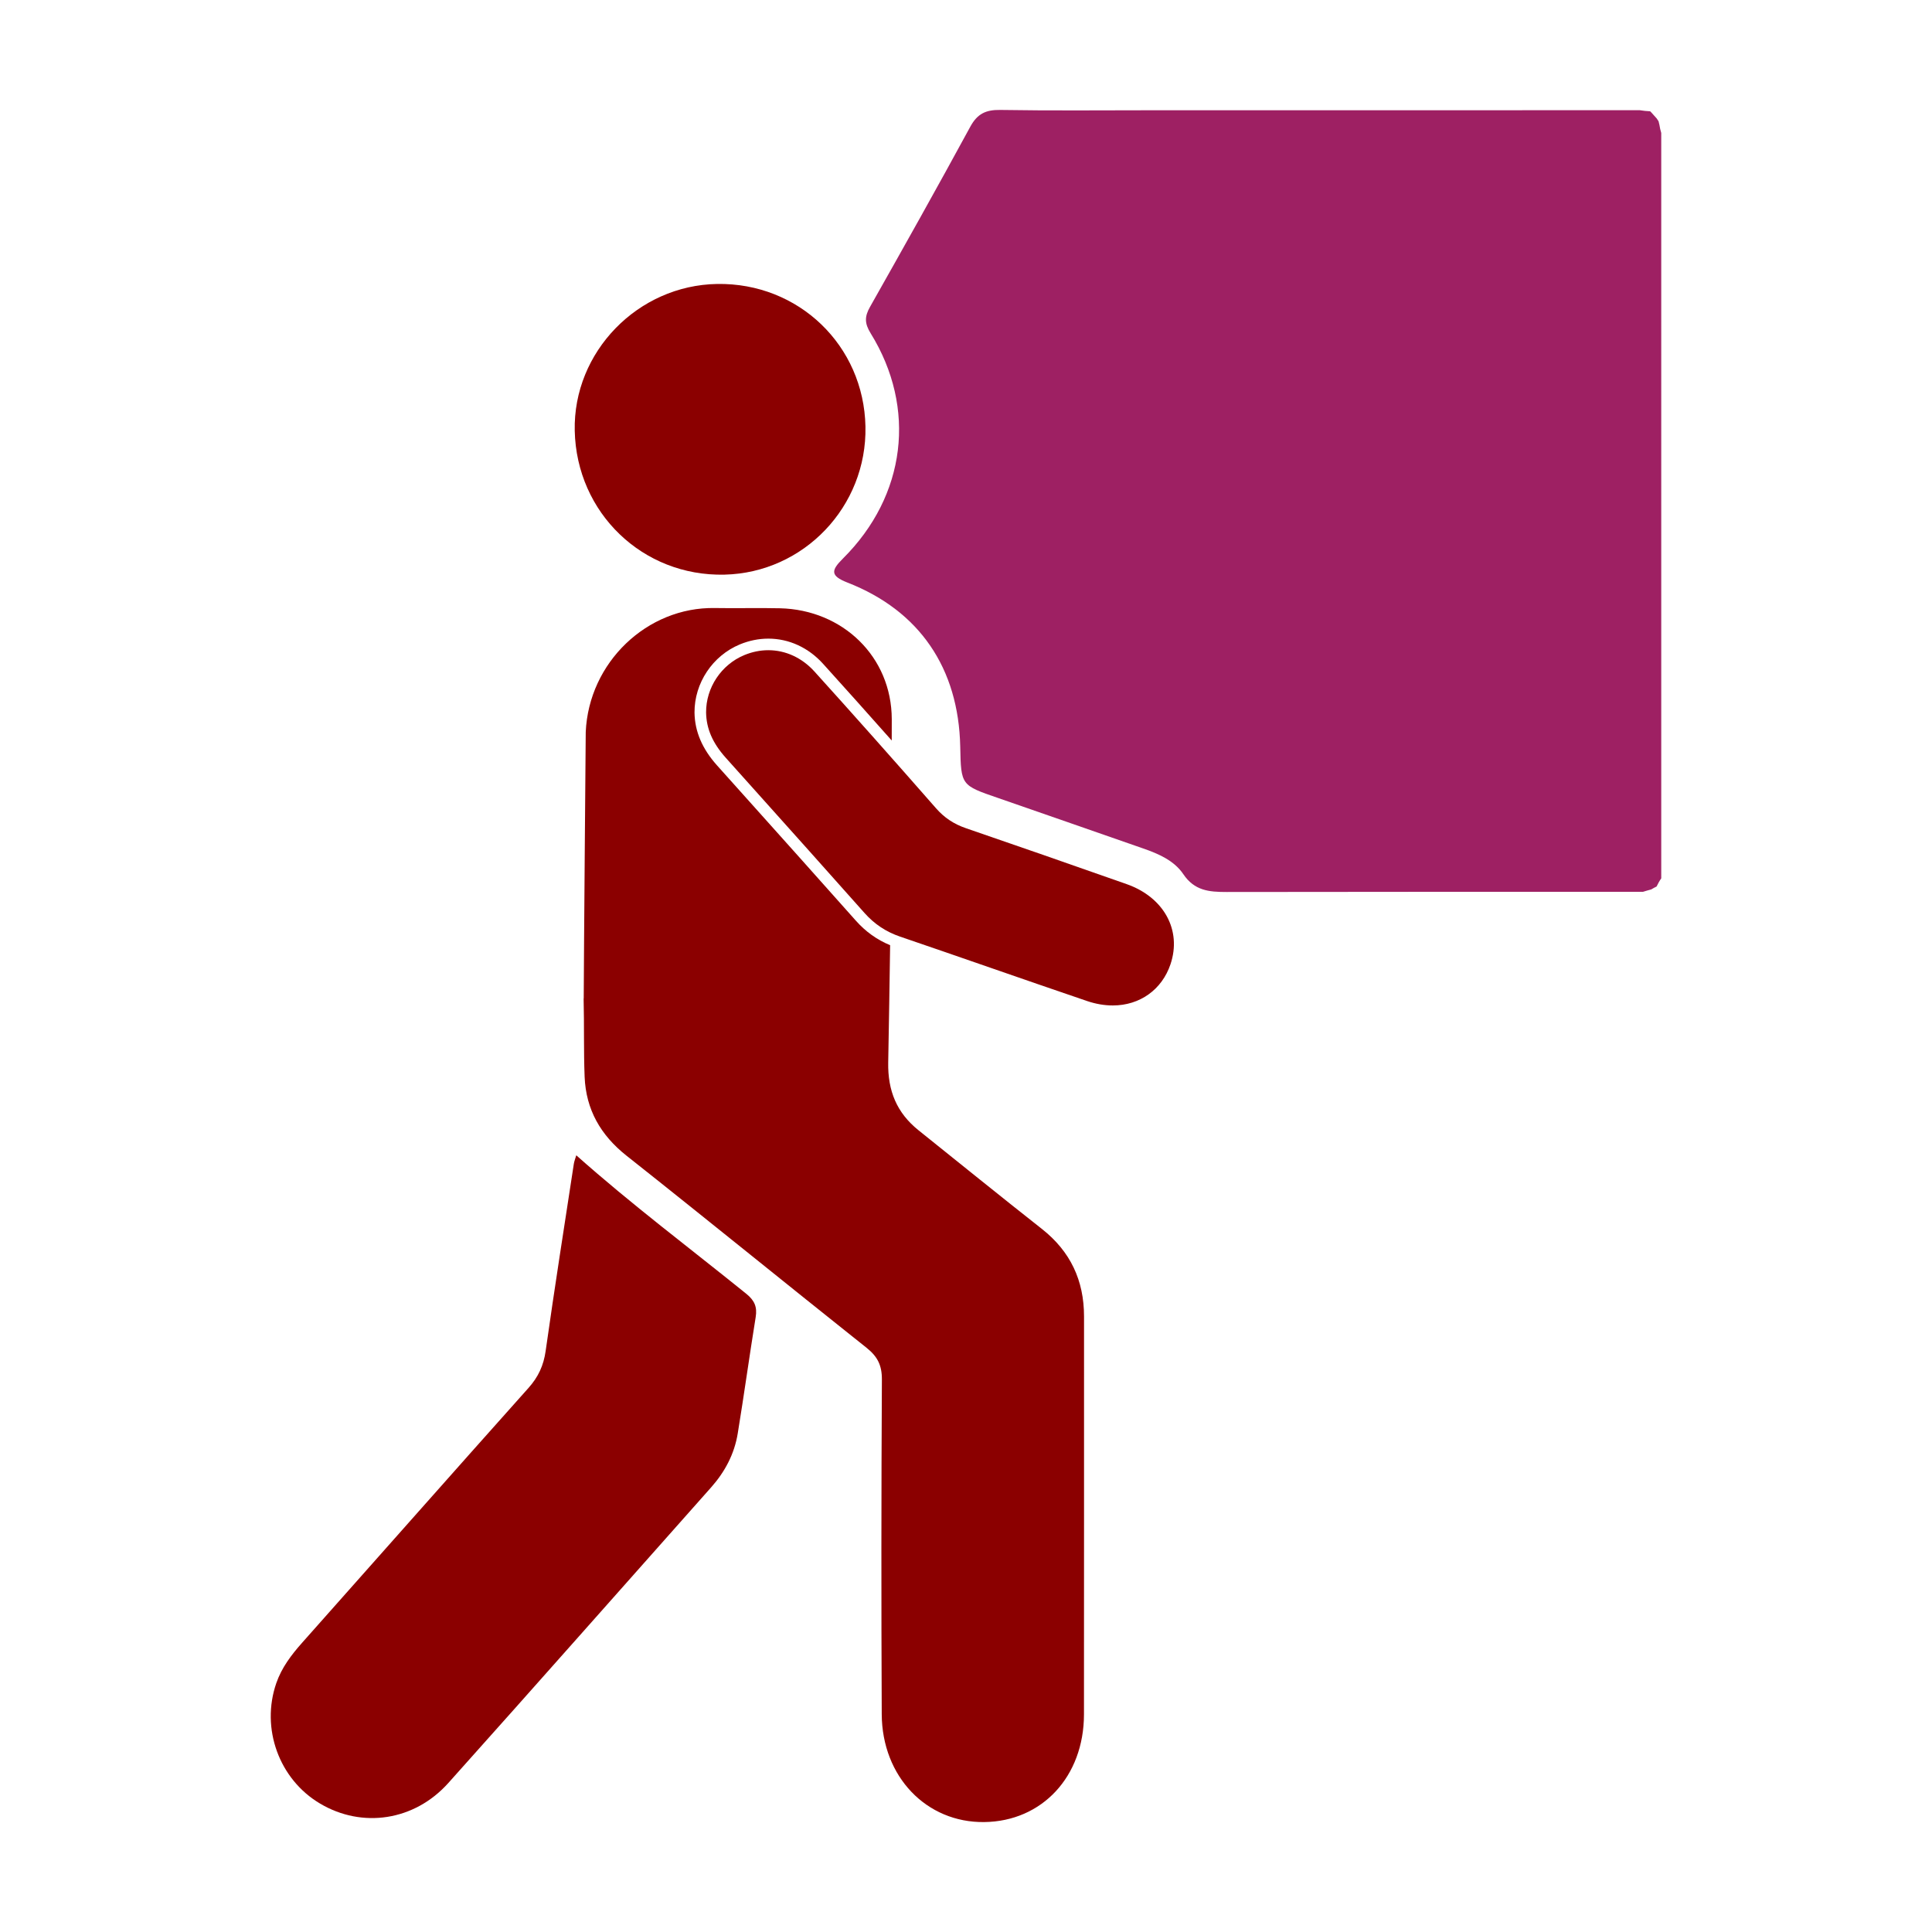
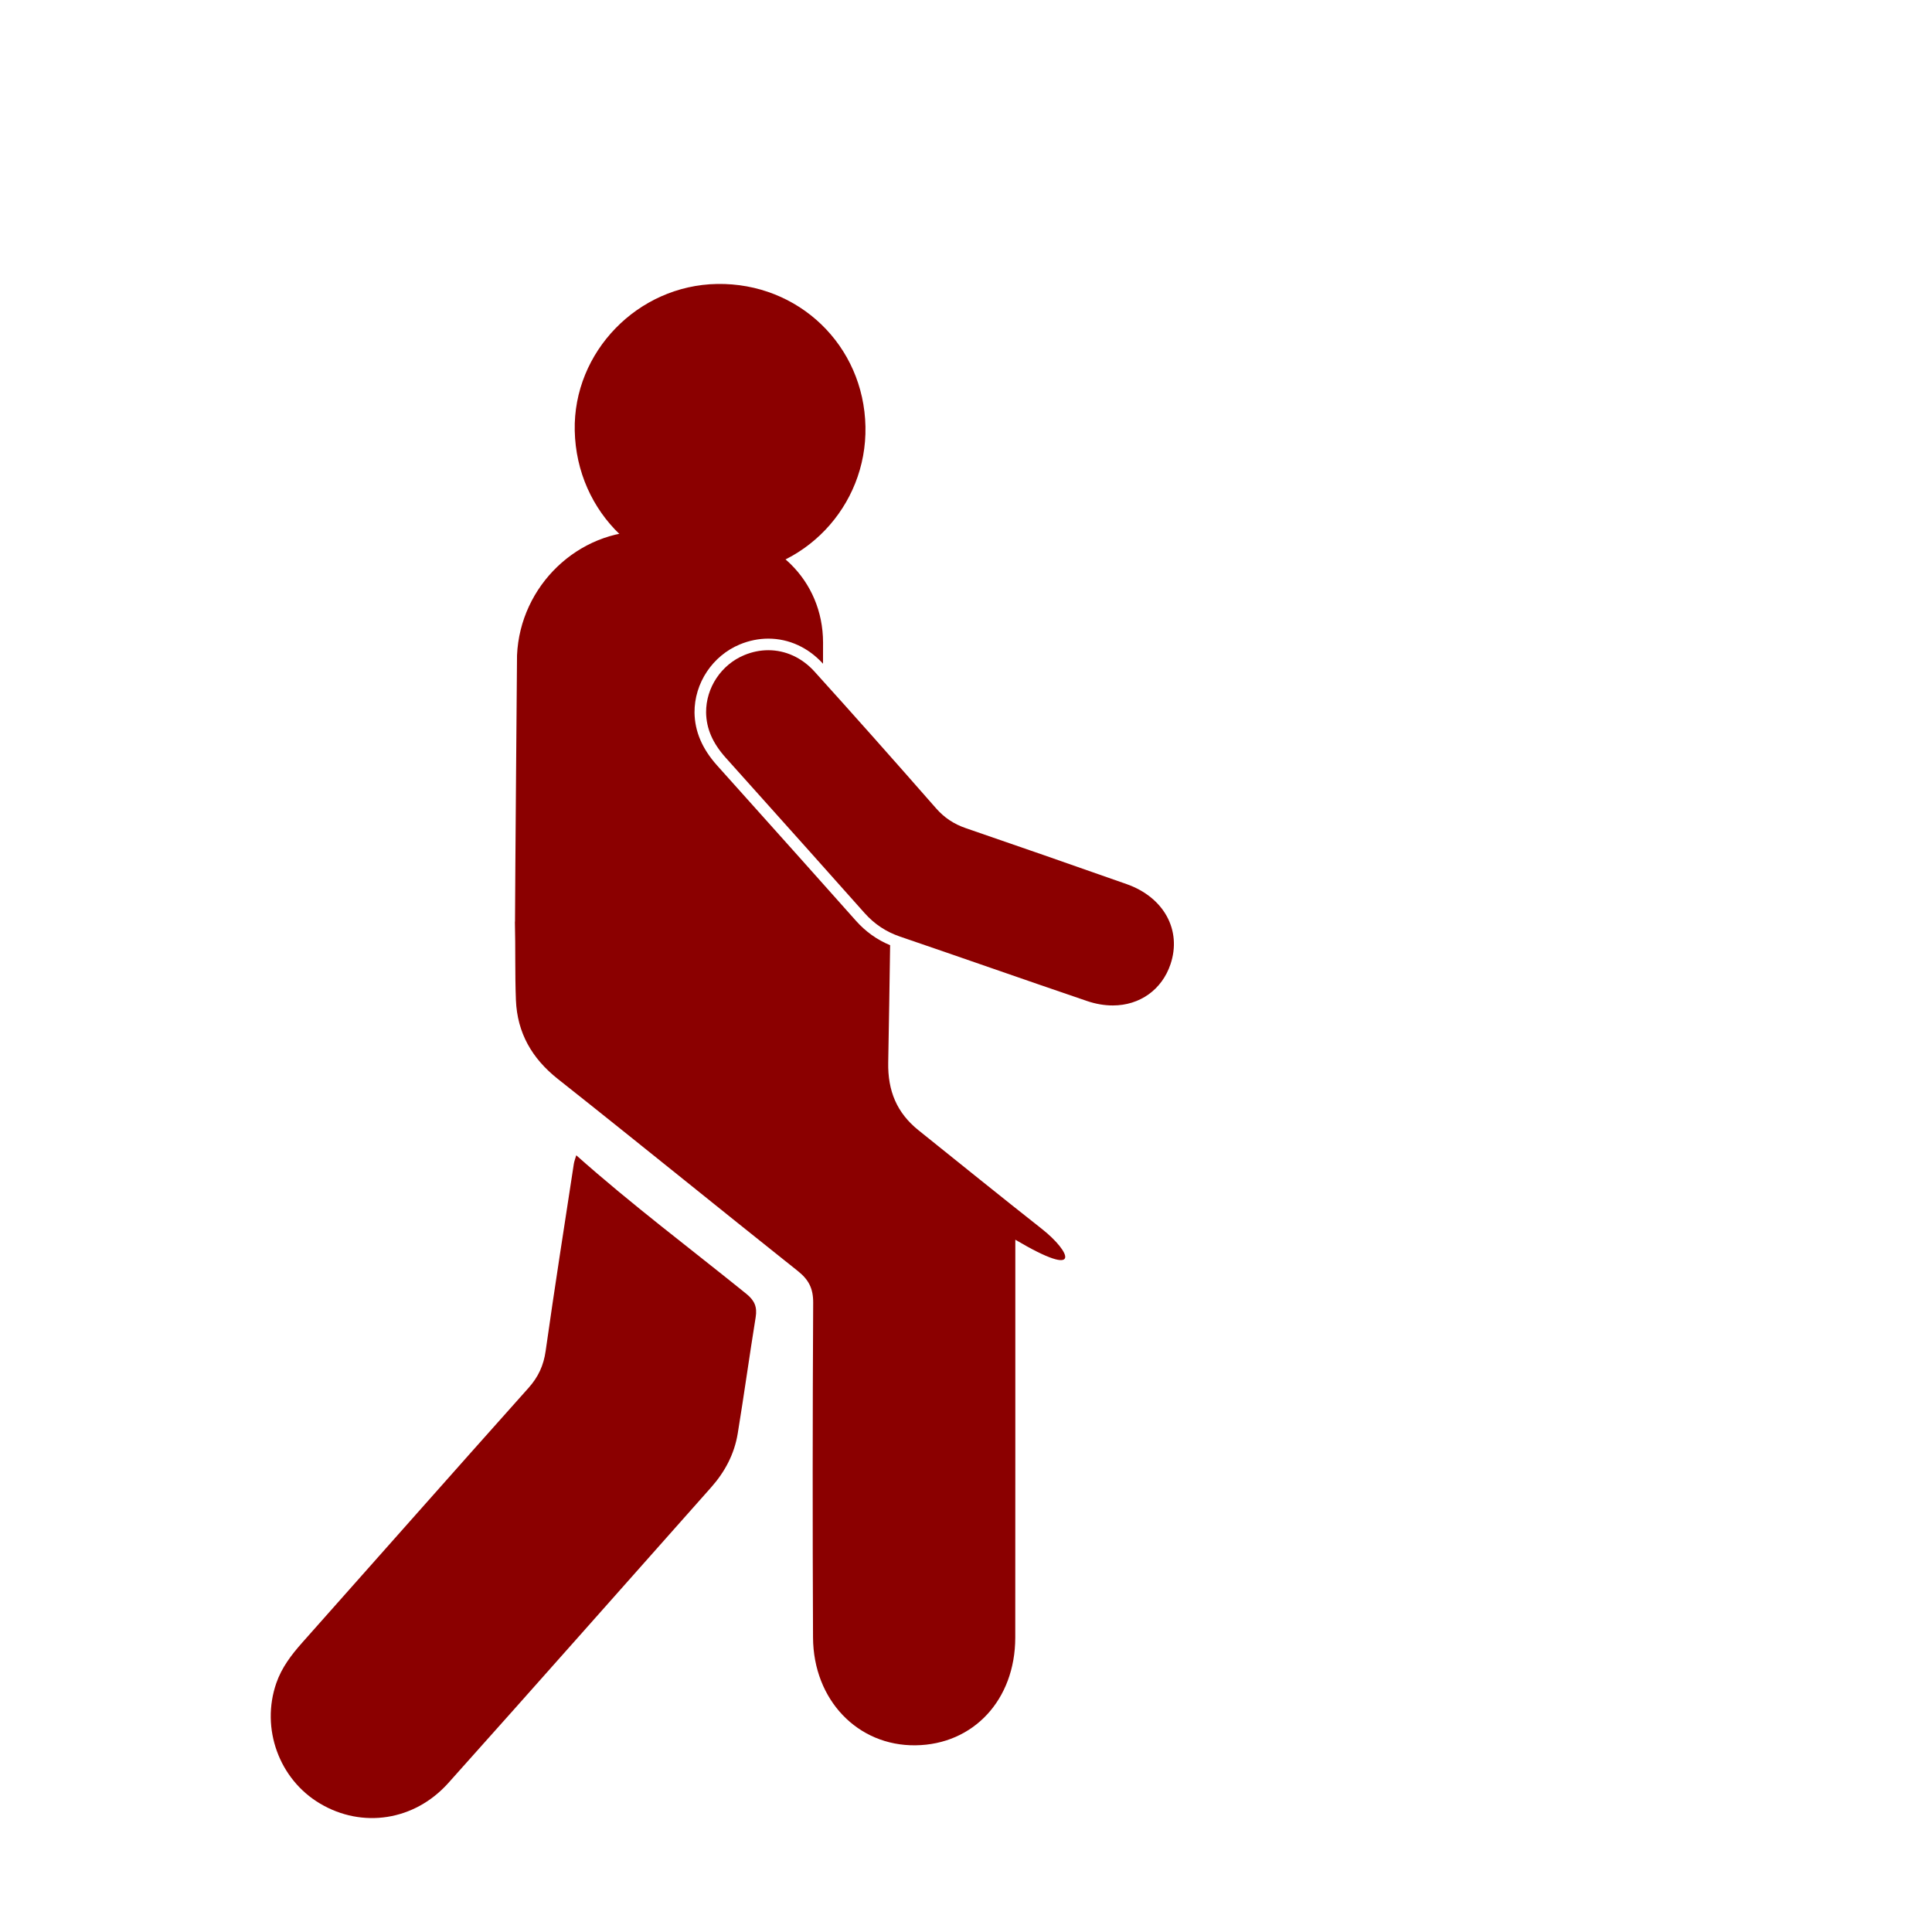
<svg xmlns="http://www.w3.org/2000/svg" version="1.1" id="Layer_1" x="0px" y="0px" width="501.114px" height="501.114px" viewBox="0 0 501.114 501.114" enable-background="new 0 0 501.114 501.114" xml:space="preserve">
  <g>
-     <path fill="#9E2063" d="M430.415,32.395c-0.023-0.089-0.084-0.333-0.205-0.848c-0.008-0.043-0.008-0.048-0.016-0.085   c-0.094-0.118-0.213-0.297-0.387-0.588c-0.047-0.068-0.063-0.092-0.102-0.153c-0.445-0.517-0.914-1.013-1.361-1.519   c-0.105-0.116-0.217-0.228-0.334-0.336c-0.904-0.039-1.803-0.133-2.674-0.278c-42.189,0.006-84.381,0.01-126.57,0.01   c-13.105,0-26.215,0.134-39.32-0.083c-3.703-0.057-5.936,0.962-7.766,4.332c-8.515,15.664-17.24,31.219-26.015,46.742   c-1.412,2.495-1.455,4.248,0.154,6.851c12.004,19.405,9.193,42.134-7.164,58.413c-3.111,3.092-3.359,4.49,1.168,6.258   c18.701,7.295,28.811,22.232,29.238,42.547c0.203,10.064,0.219,10.021,9.802,13.316c12.559,4.33,25.082,8.744,37.627,13.09   c4.029,1.398,8.057,3.152,10.424,6.66c2.902,4.307,6.66,4.646,11.252,4.637c35.99-0.061,71.979-0.047,107.971-0.043   c0.703-0.23,1.428-0.418,2.148-0.619c0.453-0.275,0.918-0.529,1.391-0.758c0.363-0.736,0.738-1.457,1.211-2.119V34.486   C430.678,33.808,430.52,33.109,430.415,32.395z" />
    <path fill="#8b0000" d="M187.915,149.048c20.592-0.48,36.973-17.682,36.563-38.393c-0.41-21.06-17.348-37.349-38.467-37.002   c-20.59,0.338-37.387,17.643-36.938,38.065C149.534,133.031,166.716,149.548,187.915,149.048z" />
-     <path fill="#8b0000" d="M270.241,318.755c-10.725-8.447-21.335-17.031-31.984-25.576c-5.643-4.521-8.016-10.232-7.875-17.619   c0.188-10.133,0.35-20.264,0.496-30.396c-3.439-1.43-6.357-3.518-8.875-6.35c-9.582-10.785-19.373-21.711-28.842-32.277   l-7.164-7.996c-3.867-4.328-5.783-8.813-5.855-13.715c-0.049-7.645,4.676-14.744,11.756-17.68c2.398-0.994,4.887-1.5,7.391-1.5   c5.344,0,10.381,2.314,14.184,6.514c5.645,6.24,11.553,12.84,17.822,19.91c-0.002-1.84,0.014-3.68,0.01-5.52   c-0.031-16.24-12.75-28.393-28.988-28.777c-5.635-0.131-11.266,0.039-16.898-0.063c-17.561-0.322-32.711,14.105-33.492,32.18   c0,0-0.49,58.676-0.521,68.965c-0.004,0.09-0.031,0.15-0.027,0.244c0.174,6.73-0.008,13.473,0.26,20.199   c0.342,8.494,4.131,15.125,10.869,20.465c20.842,16.492,41.447,33.273,62.244,49.813c2.834,2.246,4.014,4.537,3.99,8.225   c-0.154,28.947-0.174,57.891-0.039,86.836c0.082,16.217,11.613,28.15,26.576,27.963c15.01-0.176,25.855-11.787,25.879-27.92   c0.047-34.402-0.006-68.809,0.016-103.217C281.174,332.109,277.633,324.578,270.241,318.755z" />
+     <path fill="#8b0000" d="M270.241,318.755c-10.725-8.447-21.335-17.031-31.984-25.576c-5.643-4.521-8.016-10.232-7.875-17.619   c0.188-10.133,0.35-20.264,0.496-30.396c-3.439-1.43-6.357-3.518-8.875-6.35c-9.582-10.785-19.373-21.711-28.842-32.277   l-7.164-7.996c-3.867-4.328-5.783-8.813-5.855-13.715c-0.049-7.645,4.676-14.744,11.756-17.68c2.398-0.994,4.887-1.5,7.391-1.5   c5.344,0,10.381,2.314,14.184,6.514c-0.002-1.84,0.014-3.68,0.01-5.52   c-0.031-16.24-12.75-28.393-28.988-28.777c-5.635-0.131-11.266,0.039-16.898-0.063c-17.561-0.322-32.711,14.105-33.492,32.18   c0,0-0.49,58.676-0.521,68.965c-0.004,0.09-0.031,0.15-0.027,0.244c0.174,6.73-0.008,13.473,0.26,20.199   c0.342,8.494,4.131,15.125,10.869,20.465c20.842,16.492,41.447,33.273,62.244,49.813c2.834,2.246,4.014,4.537,3.99,8.225   c-0.154,28.947-0.174,57.891-0.039,86.836c0.082,16.217,11.613,28.15,26.576,27.963c15.01-0.176,25.855-11.787,25.879-27.92   c0.047-34.402-0.006-68.809,0.016-103.217C281.174,332.109,277.633,324.578,270.241,318.755z" />
    <path fill="#8b0000" d="M193.601,335.605c-14.668-11.861-29.773-23.174-44.129-35.951c-0.268,0.912-0.527,1.547-0.631,2.205   c-2.471,16.168-5.018,32.33-7.309,48.531c-0.529,3.779-1.916,6.768-4.451,9.607c-19.627,21.965-39.119,44.051-58.693,66.064   c-2.803,3.158-5.314,6.447-6.715,10.484c-4.08,11.773,0.715,24.977,11.371,31.275c10.91,6.459,24.432,4.486,33.24-5.352   c22.807-25.469,45.432-51.1,68.143-76.654c3.59-4.035,6.051-8.672,6.922-13.994c1.645-10.041,3.031-20.127,4.656-30.172   C196.435,339.011,195.718,337.32,193.601,335.605z" />
    <path fill="#8b0000" d="M292.231,229.322c-14.949-5.264-28.592-10.01-41.707-14.512c-3.145-1.082-5.605-2.727-7.748-5.172   c-11.629-13.27-21.943-24.869-31.529-35.463c-3.229-3.566-7.475-5.529-11.959-5.529c-2.107,0-4.209,0.428-6.24,1.271   c-5.969,2.473-9.947,8.451-9.906,14.877c0.063,4.191,1.68,7.928,5.092,11.744l7.164,7.996   c9.469,10.568,19.262,21.496,28.848,32.287c2.553,2.869,5.568,4.871,9.223,6.119c7.863,2.68,15.719,5.402,23.57,8.123   c8.158,2.826,16.596,5.748,24.906,8.576c2.252,0.766,4.5,1.152,6.682,1.152c7.012,0,12.746-4.094,14.967-10.682   C306.571,241.277,301.899,232.73,292.231,229.322z" />
  </g>
</svg>